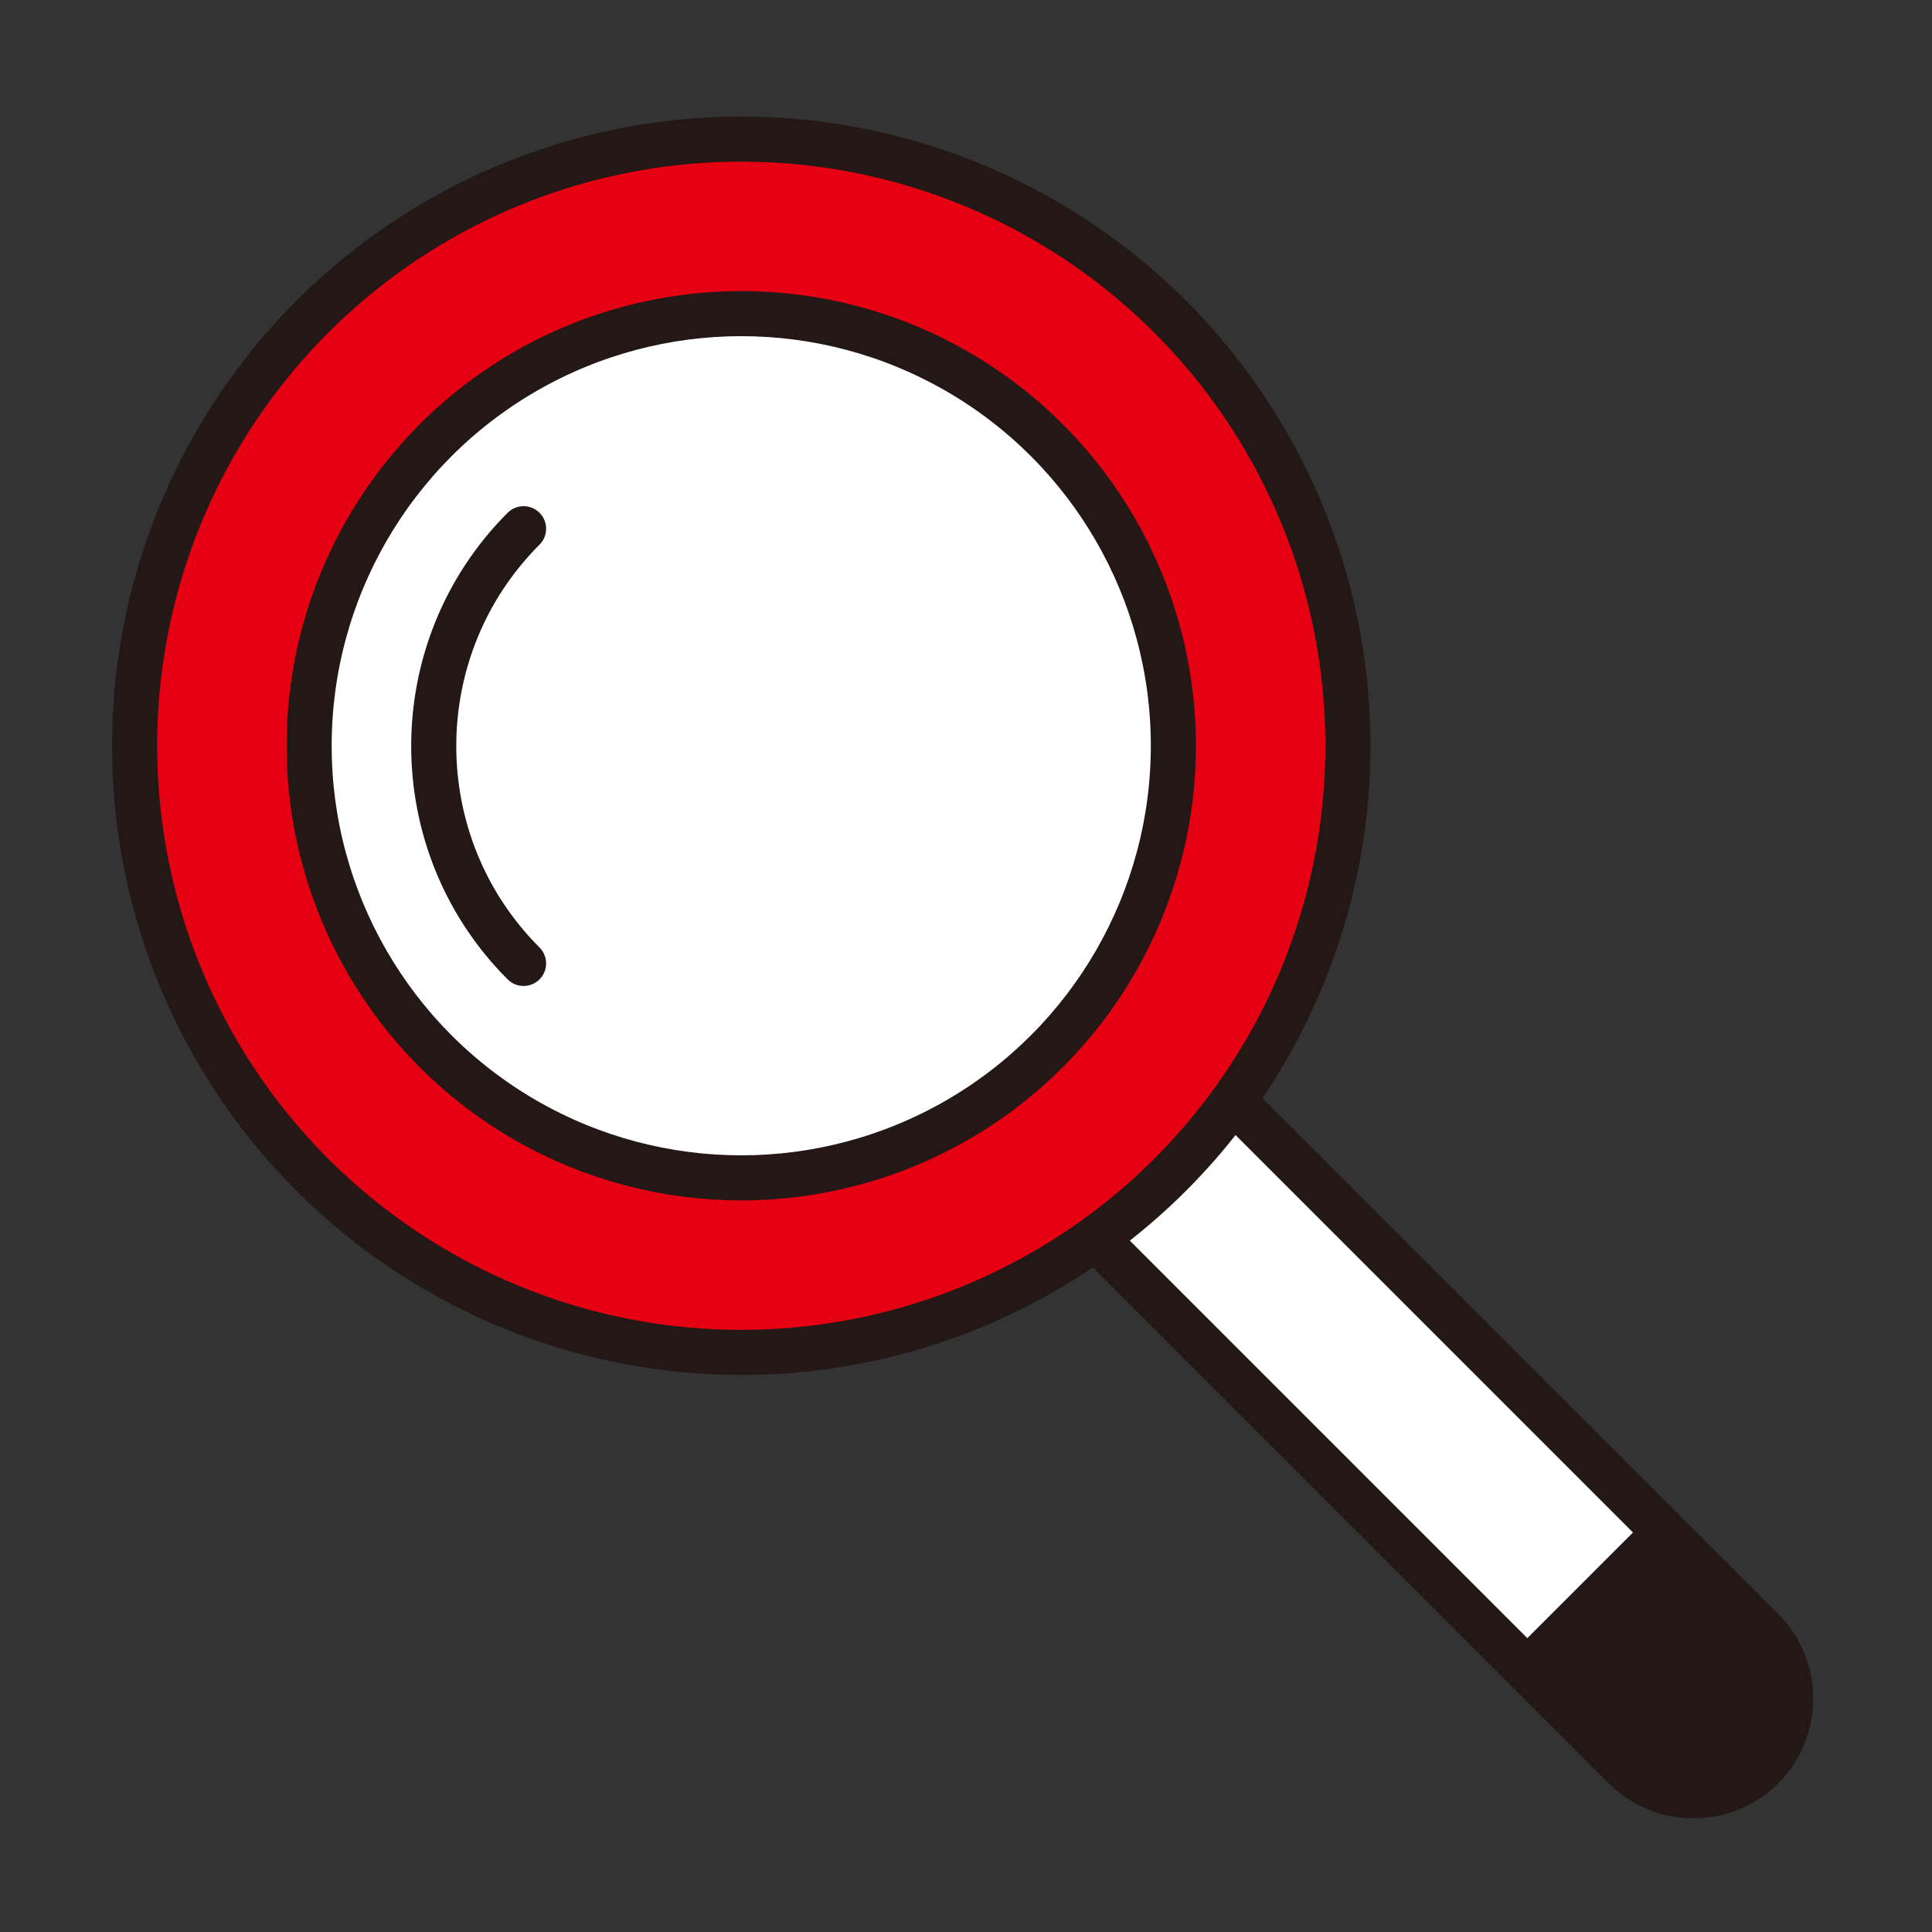
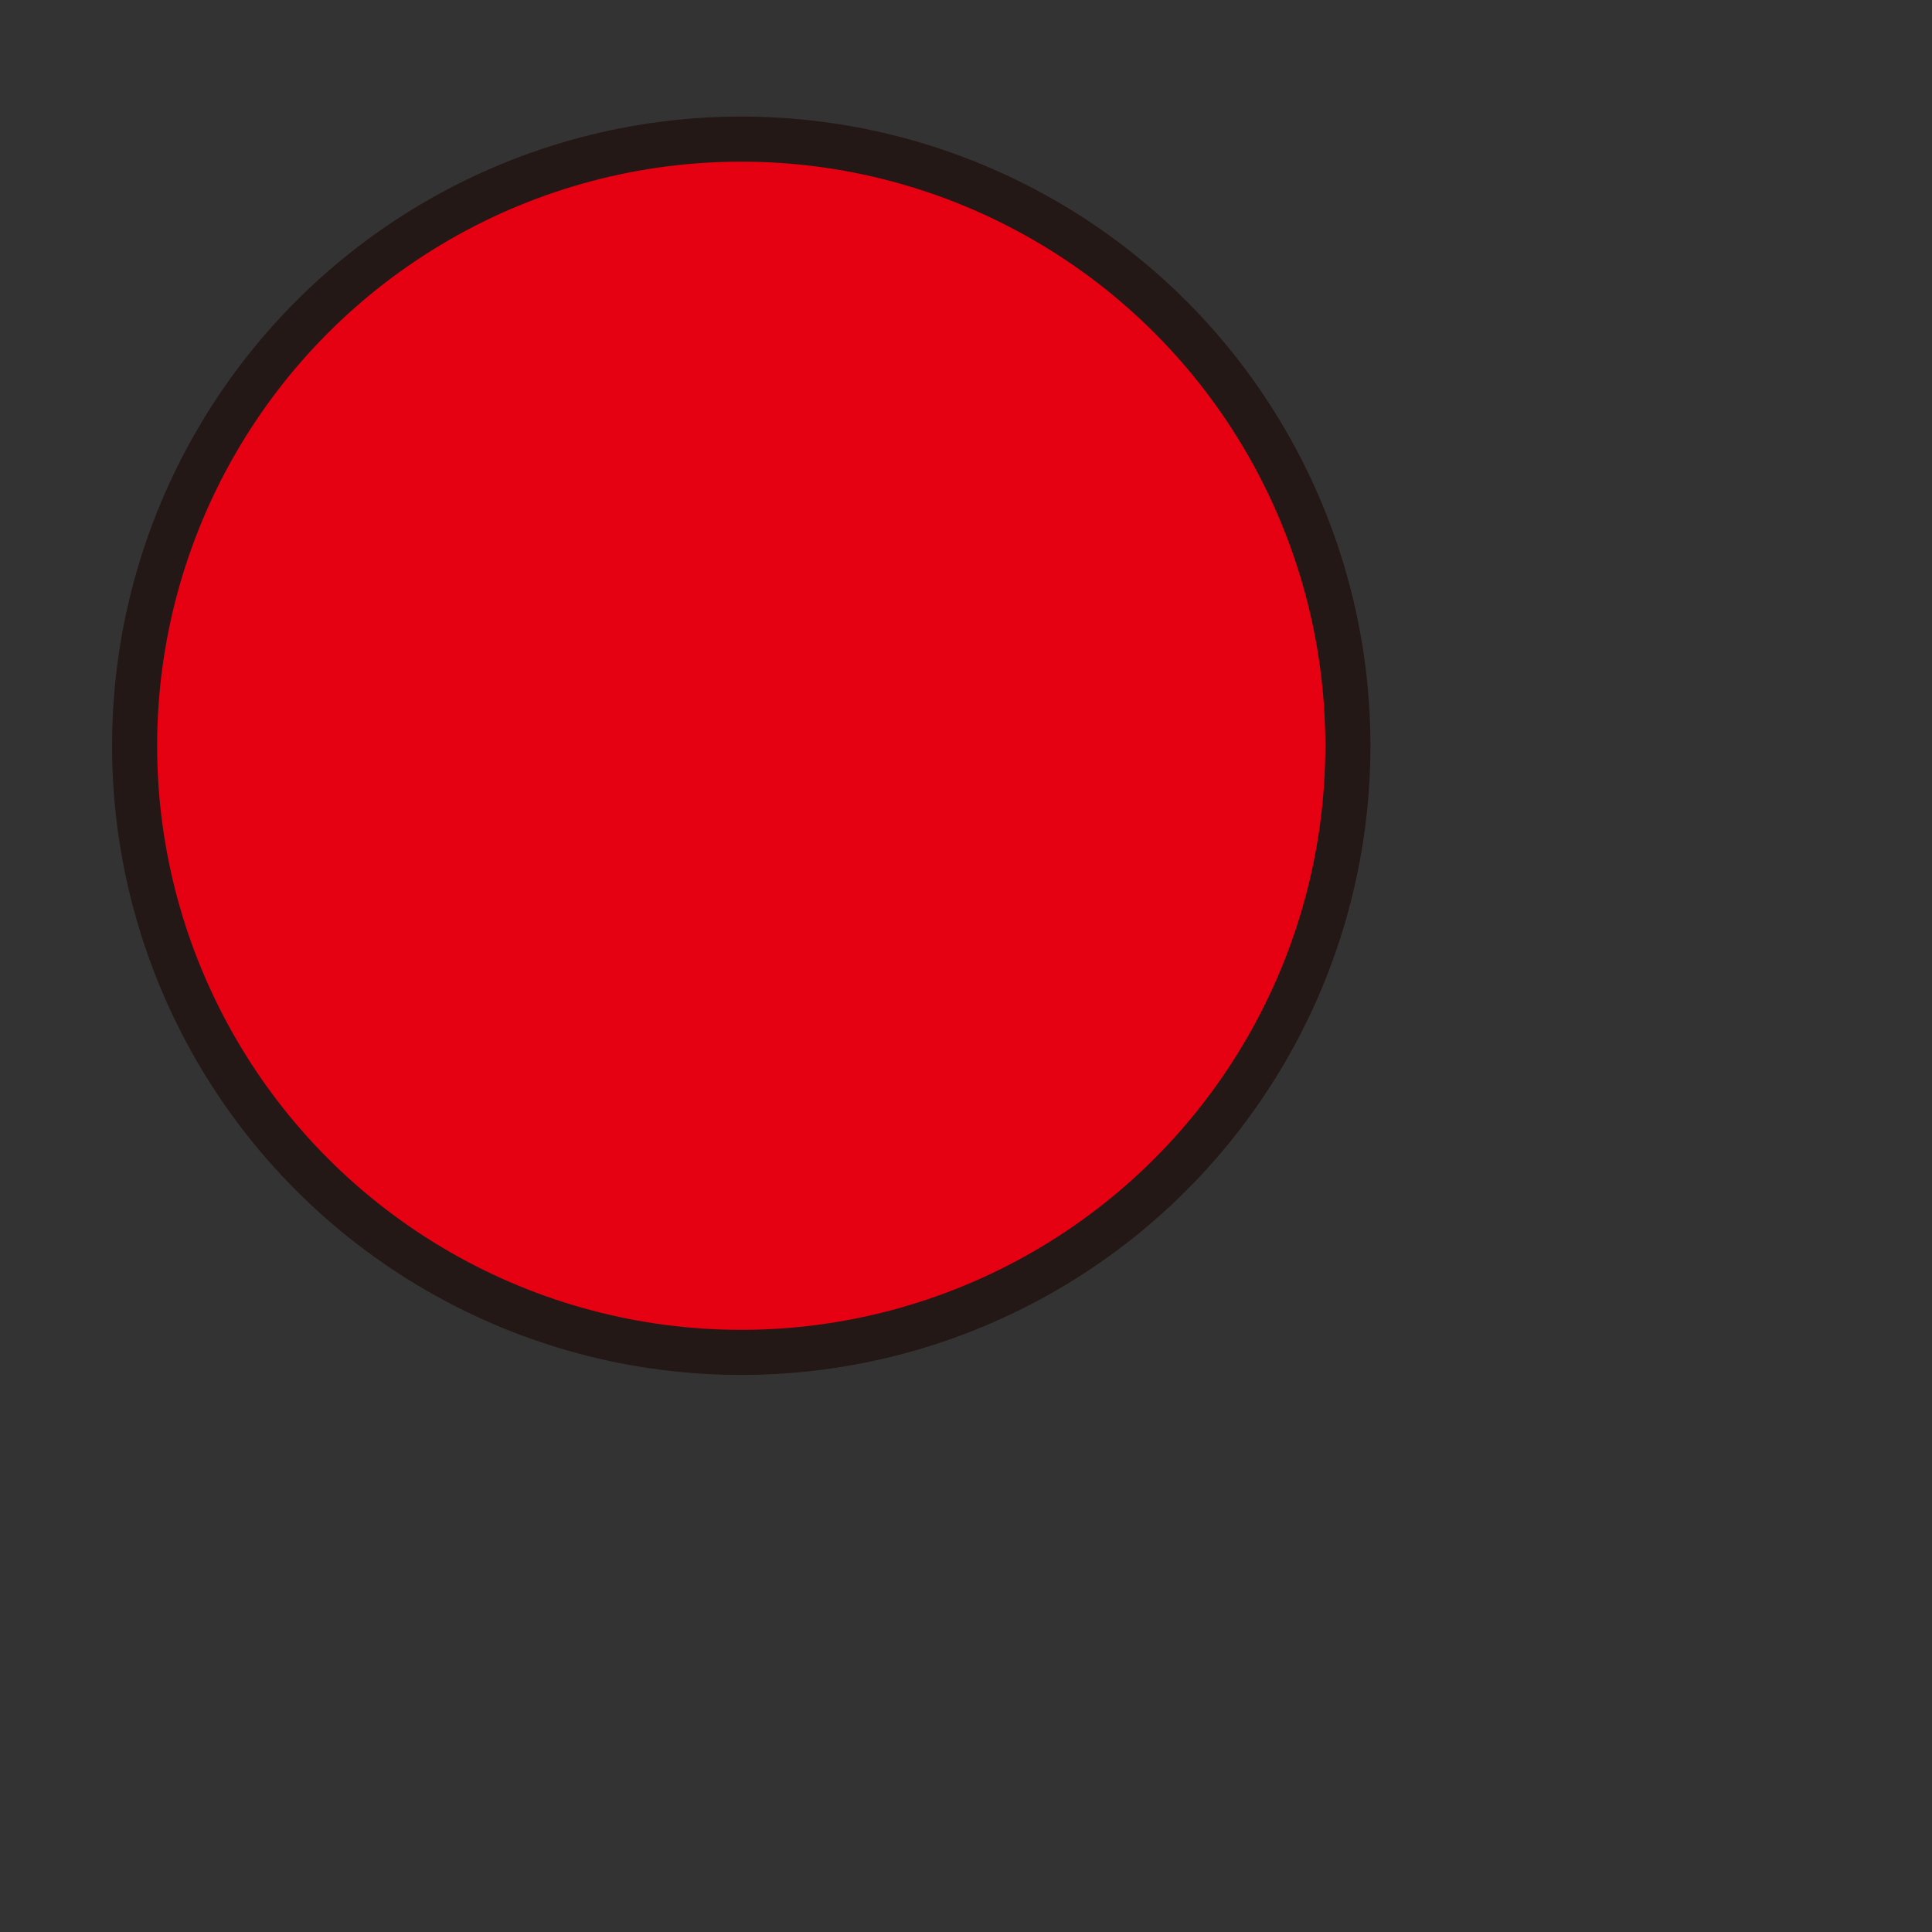
<svg xmlns="http://www.w3.org/2000/svg" id="_レイヤー_1" data-name="レイヤー 1" version="1.1" viewBox="0 0 300 300">
  <rect x="0" y="0" width="300" height="300" fill="#333333" stroke="none" />
  <defs>
    <style>
      .cls-1 {
        fill: none;
      }

      .cls-1, .cls-2 {
        stroke-width: 0px;
      }

      .cls-3, .cls-4, .cls-5 {
        stroke: #231815;
        stroke-miterlimit: 10;
        stroke-width: 7px;
      }

      .cls-3, .cls-5 {
        fill: #fff;
      }

      .cls-2 {
        fill: #231815;
      }

      .cls-4 {
        fill: #e50012;
      }

      .cls-5 {
        stroke-linecap: round;
      }
    </style>
  </defs>
  <g>
-     <path class="cls-5" d="M208.7,154.1h30.2v125.8c0,8.3-6.8,15.1-15.1,15.1h0c-8.3,0-15.1-6.8-15.1-15.1v-125.8h0Z" transform="translate(-93.2 224.1) rotate(-45)" />
    <g>
      <circle class="cls-4" cx="115.1" cy="115.8" r="94.2" />
-       <circle class="cls-3" cx="115.1" cy="115.8" r="67.1" />
-       <path class="cls-5" d="M81.3,149.6c-18.6-18.6-18.6-48.9,0-67.5" />
    </g>
-     <path class="cls-2" d="M244.4,240.3h30.2v24.9c0,8.3-6.8,15.1-15.1,15.1h0c-8.3,0-15.1-6.8-15.1-15.1v-24.9h0Z" transform="translate(-108 259.7) rotate(-45)" />
  </g>
-   <rect class="cls-1" x="-.5" y=".2" width="300" height="300" />
</svg>